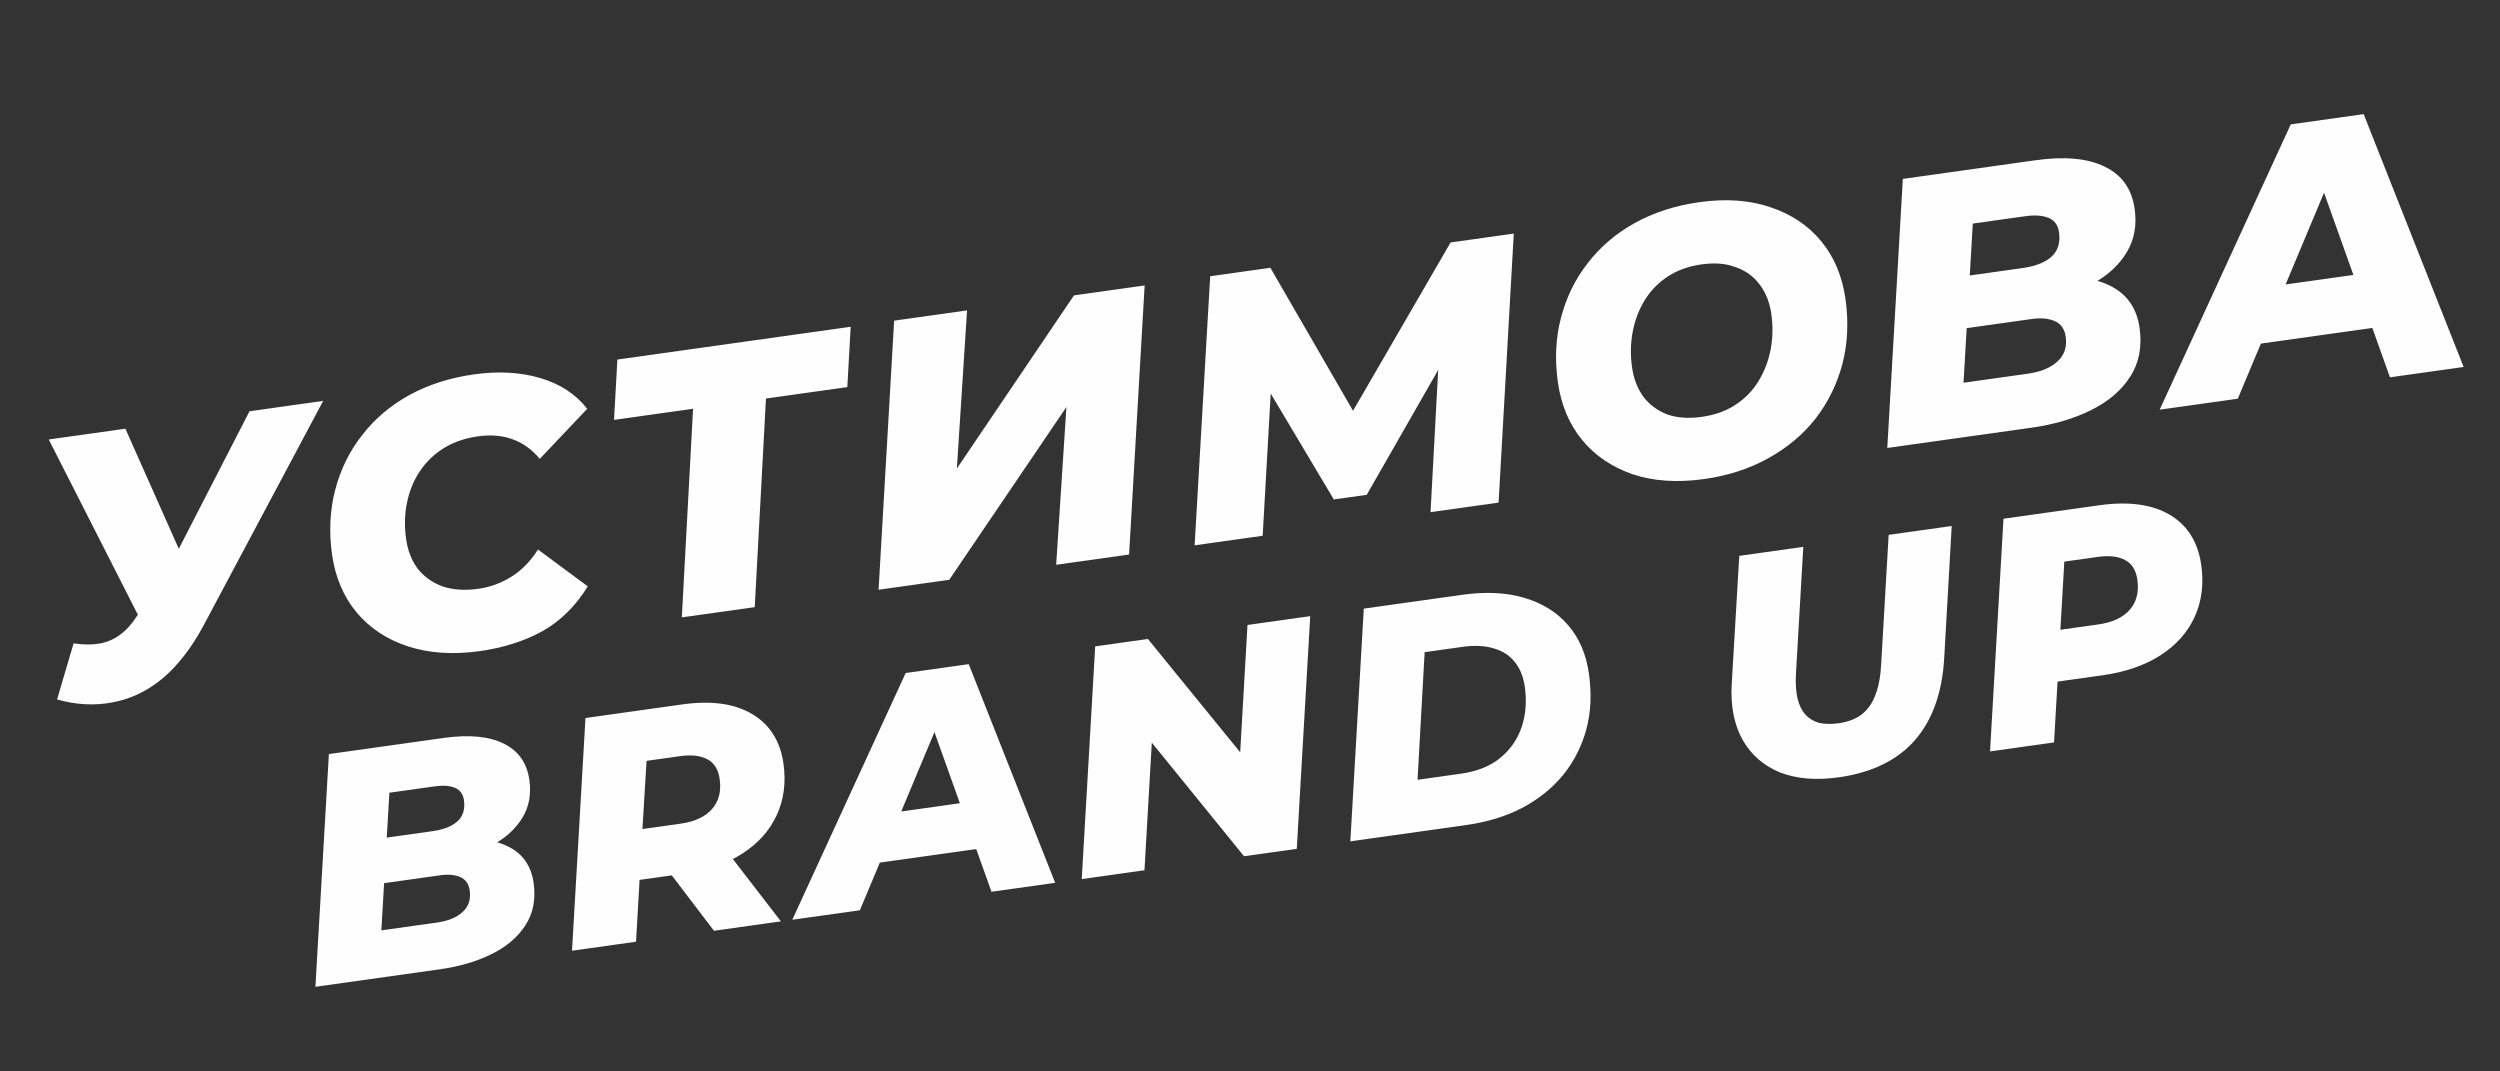
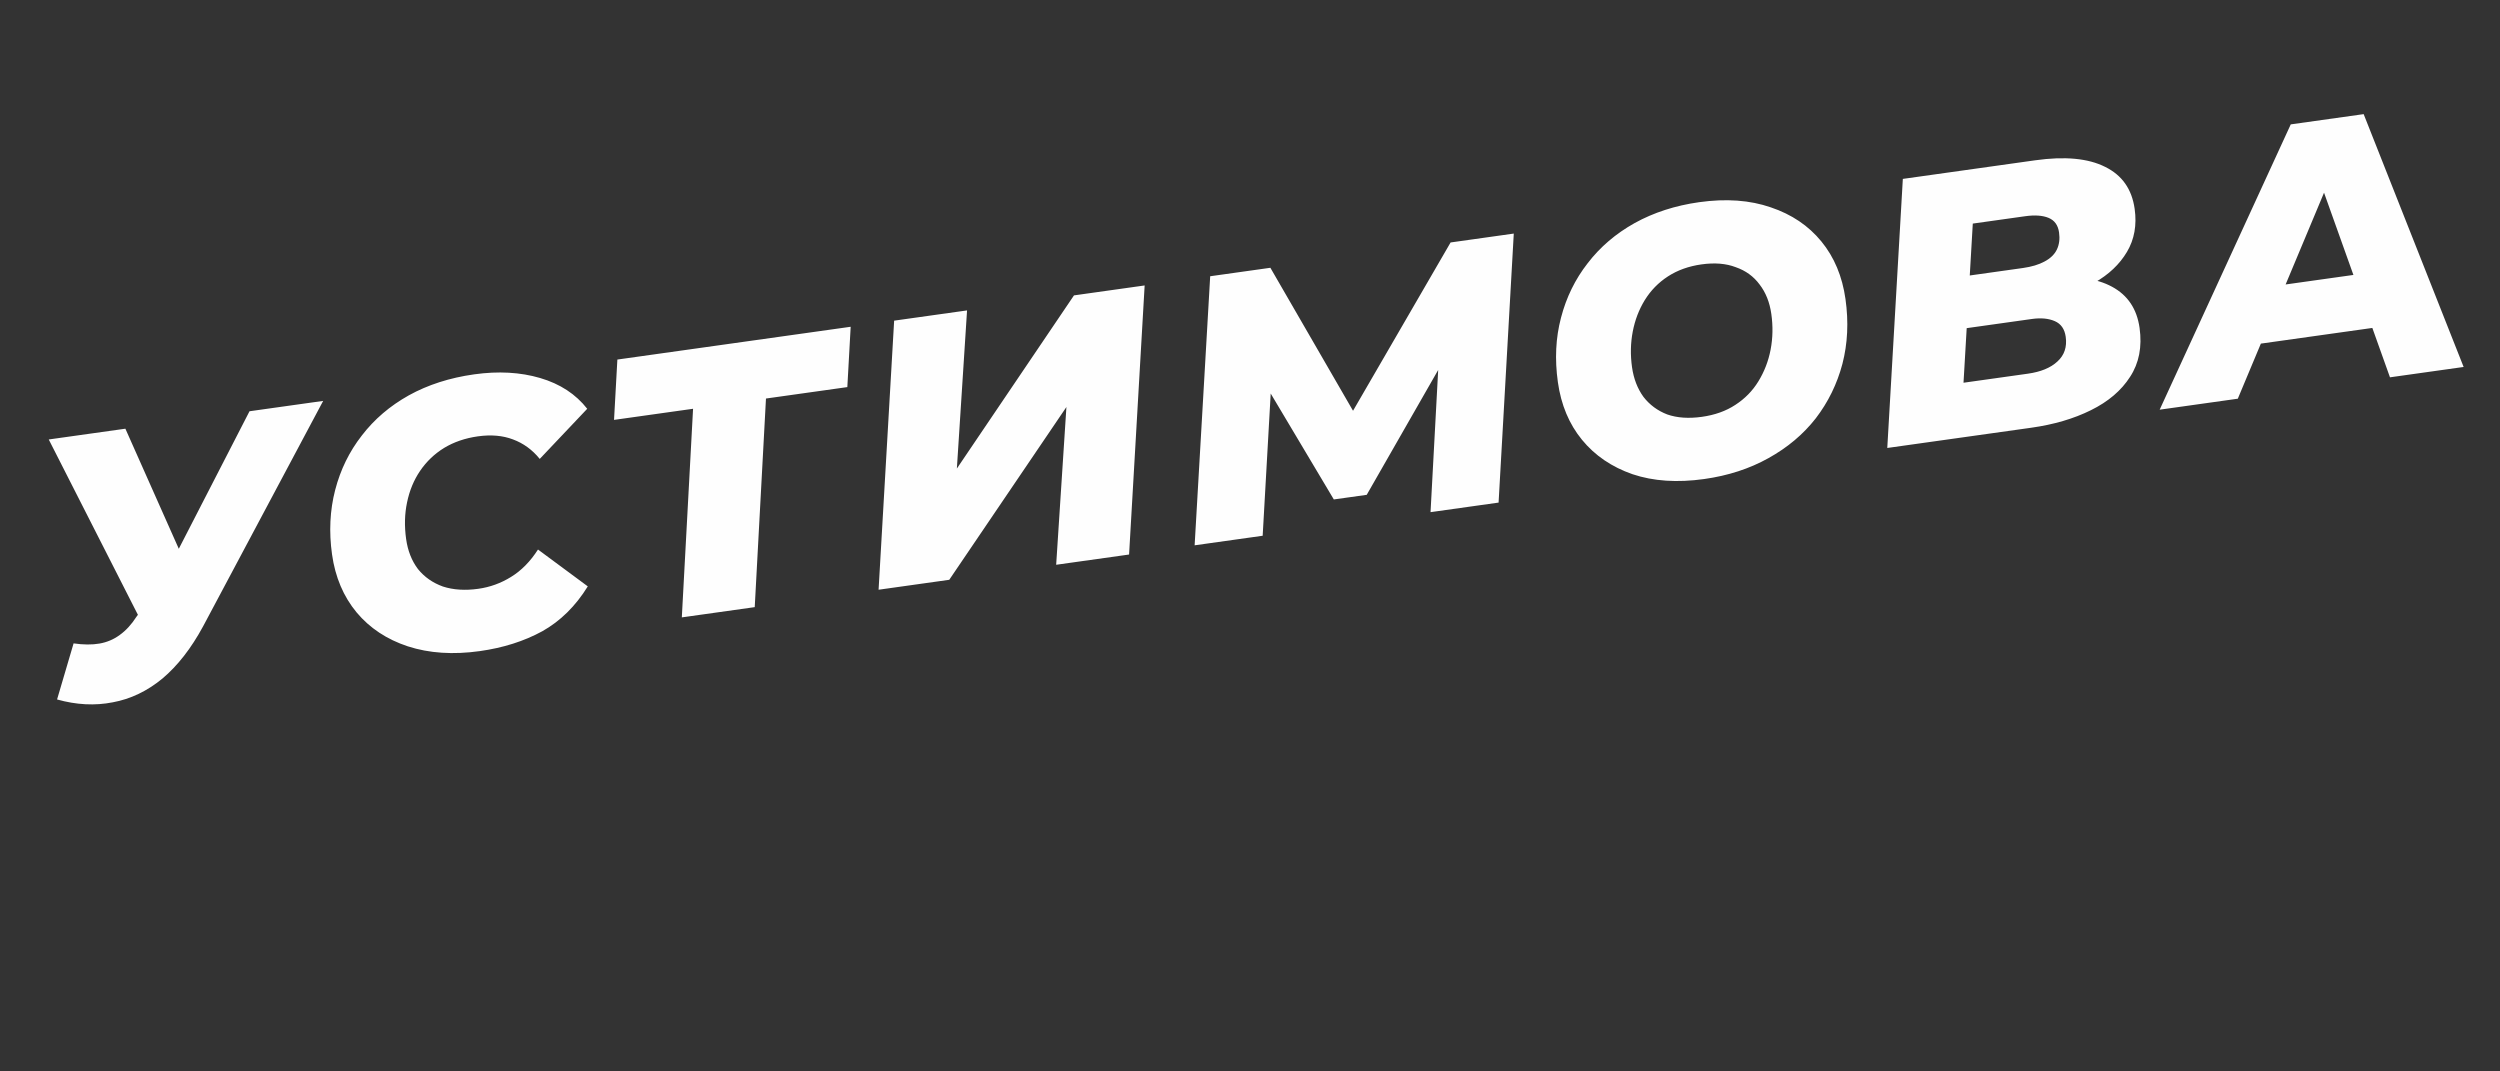
<svg xmlns="http://www.w3.org/2000/svg" width="490" height="210" viewBox="0 0 490 210" fill="none">
  <rect x="0" y="0" width="490" height="210" fill="#333333" stroke="none" />
-   <path d="M61.822 193.41L64.46 147.799L86.896 144.645C91.924 143.939 95.875 144.31 98.75 145.758C101.619 147.165 103.288 149.537 103.757 152.875C104.143 155.621 103.709 158.052 102.455 160.167C101.201 162.282 99.357 164.028 96.922 165.404C94.481 166.738 91.656 167.631 88.444 168.082L89.791 164.79C93.89 164.214 97.268 164.645 99.926 166.081C102.583 167.517 104.138 169.84 104.589 173.051C105.04 176.263 104.503 179.031 102.977 181.357C101.494 183.676 99.281 185.56 96.339 187.007C93.44 188.449 90.067 189.44 86.222 189.98L61.822 193.41ZM74.745 182.351L85.646 180.819C87.843 180.511 89.513 179.824 90.656 178.758C91.841 177.687 92.312 176.285 92.068 174.553C91.884 173.243 91.265 172.36 90.21 171.905C89.155 171.451 87.867 171.33 86.346 171.544L74.241 173.245L74.732 164.322L84.809 162.906C86.287 162.698 87.507 162.332 88.468 161.81C89.471 161.281 90.172 160.601 90.572 159.769C90.972 158.937 91.095 157.972 90.941 156.873C90.769 155.648 90.179 154.826 89.172 154.408C88.166 153.989 86.838 153.895 85.191 154.127L76.318 155.374L74.745 182.351ZM112.115 186.341L114.753 140.73L133.703 138.067C139.407 137.265 143.976 137.894 147.411 139.954C150.888 142.007 152.938 145.252 153.562 149.688C154.084 153.407 153.633 156.788 152.208 159.831C150.82 162.827 148.584 165.317 145.503 167.301C142.421 169.286 138.64 170.592 134.162 171.222L119.775 173.244L125.673 166.921L124.664 184.578L112.115 186.341ZM139.938 182.431L128.604 167.544L141.596 165.718L153.057 180.587L139.938 182.431ZM125.561 168.424L120.377 163.271L133.369 161.445C136.158 161.053 138.221 160.095 139.558 158.572C140.895 157.048 141.394 155.082 141.056 152.674C140.794 150.815 139.989 149.528 138.639 148.813C137.289 148.098 135.515 147.895 133.318 148.203L121.213 149.905L127.094 143.003L125.561 168.424ZM155.29 180.273L177.512 131.91L189.87 130.173L206.816 173.032L194.331 174.787L181.011 137.494L185.954 136.799L168.536 178.412L155.29 180.273ZM166.501 169.908L170.27 159.943L191.945 156.897L194.64 165.954L166.501 169.908ZM212.021 172.3L214.659 126.689L224.989 125.238L247.094 152.377L242.766 152.856L244.51 122.494L256.805 120.766L254.167 166.377L243.836 167.829L221.796 140.68L226.06 140.21L224.316 170.572L212.021 172.3ZM264.666 164.902L267.304 119.291L286.571 116.583C291.218 115.93 295.297 116.132 298.806 117.19C302.358 118.242 305.217 120.037 307.383 122.577C309.544 125.074 310.894 128.245 311.435 132.089C311.987 136.019 311.81 139.663 310.903 143.022C309.991 146.338 308.469 149.31 306.339 151.936C304.203 154.519 301.532 156.661 298.324 158.362C295.11 160.02 291.454 161.137 287.355 161.713L264.666 164.902ZM277.836 152.839L286.328 151.646C289.497 151.201 292.067 150.172 294.038 148.559C296.008 146.946 297.407 144.94 298.233 142.54C299.053 140.099 299.264 137.462 298.866 134.631C298.587 132.646 297.927 131.015 296.886 129.739C295.887 128.458 294.514 127.574 292.765 127.087C291.053 126.552 288.992 126.454 286.584 126.792L279.232 127.826L277.836 152.839ZM360.376 152.355C355.939 152.979 352.102 152.656 348.865 151.388C345.664 150.071 343.234 147.957 341.575 145.045C339.911 142.09 339.189 138.486 339.409 134.233L340.897 108.948L353.446 107.184L351.995 132.27C351.906 134.092 352.017 135.649 352.328 136.941C352.639 138.233 353.152 139.281 353.869 140.086C354.627 140.884 355.543 141.423 356.616 141.703C357.726 141.935 358.999 141.95 360.436 141.748C362.168 141.504 363.621 140.956 364.793 140.101C366.002 139.199 366.922 137.928 367.553 136.288C368.221 134.6 368.612 132.477 368.726 129.919L370.177 104.833L382.536 103.096L381.065 128.96C380.682 135.736 378.766 141.111 375.317 145.085C371.863 149.018 366.882 151.441 360.376 152.355ZM390.047 147.281L392.684 101.67L411.444 99.033C417.19 98.226 421.802 98.849 425.279 100.902C428.756 102.955 430.812 106.242 431.447 110.763C431.97 114.482 431.54 117.86 430.157 120.898C428.774 123.936 426.542 126.447 423.46 128.431C420.379 130.415 416.598 131.722 412.12 132.351L397.733 134.373L403.604 127.861L402.595 145.517L390.047 147.281ZM403.492 129.363L398.308 124.21L411.301 122.384C414.047 121.998 416.089 121.044 417.426 119.52C418.763 117.996 419.262 116.031 418.923 113.622C418.662 111.763 417.856 110.476 416.506 109.761C415.156 109.046 413.383 108.843 411.186 109.152L399.144 110.844L404.961 103.951L403.492 129.363Z" fill="#FEFEFE" />
  <path d="M14.423 126.104C16.355 126.381 18.05 126.392 19.509 126.137C20.968 125.882 22.284 125.323 23.458 124.461C24.681 123.591 25.782 122.39 26.763 120.858L29.471 117.264L30.887 115.645L48.904 80.606L63.34 78.578L39.809 122.761C37.475 127.074 34.816 130.487 31.832 132.998C28.84 135.461 25.596 137.013 22.099 137.654C18.609 138.344 14.971 138.158 11.185 137.096L14.423 126.104ZM30.62 127.564L9.553 86.137L24.575 84.026L38.777 115.956L30.62 127.564ZM94.047 127.617C88.819 128.352 84.118 128.041 79.942 126.685C75.814 125.323 72.464 123.103 69.889 120.028C67.308 116.903 65.705 113.118 65.08 108.672C64.455 104.227 64.66 100.013 65.695 96.032C66.729 92.05 68.471 88.493 70.92 85.359C73.362 82.176 76.431 79.553 80.127 77.489C83.871 75.418 88.137 74.047 92.924 73.374C97.663 72.708 101.981 72.948 105.879 74.094C109.776 75.24 112.848 77.249 115.095 80.122L105.79 89.948C104.343 88.159 102.595 86.885 100.546 86.127C98.545 85.362 96.25 85.162 93.661 85.525C91.169 85.876 88.959 86.635 87.031 87.802C85.152 88.963 83.593 90.453 82.353 92.271C81.115 94.089 80.259 96.152 79.786 98.46C79.306 100.72 79.245 103.12 79.602 105.66C79.925 107.956 80.698 109.915 81.922 111.536C83.189 113.102 84.819 114.243 86.812 114.959C88.848 115.619 91.161 115.768 93.75 115.404C96.046 115.081 98.179 114.308 100.149 113.085C102.168 111.854 103.934 110.062 105.447 107.707L115.205 114.929C112.81 118.803 109.834 121.737 106.279 123.731C102.716 125.677 98.639 126.972 94.047 127.617ZM133.637 121.007L136.019 76.808L139.037 79.671L120.351 82.298L121.005 70.473L166.732 64.047L166.077 75.871L146.951 78.559L150.309 74.799L147.927 118.999L133.637 121.007ZM172.202 115.587L175.252 62.849L189.542 60.841L187.546 91.835L210.5 57.896L224.35 55.949L221.3 108.687L207.01 110.695L209.017 79.775L186.052 113.641L172.202 115.587ZM234.147 106.881L237.197 54.144L248.995 52.486L268.05 85.452L261.822 86.328L284.316 47.522L296.7 45.781L293.723 98.508L280.386 100.383L282.102 68.457L284.437 68.055L267.878 96.985L261.429 97.891L246.76 73.275L249.283 73.145L247.484 105.007L234.147 106.881ZM334.017 93.892C328.741 94.633 324.063 94.319 319.985 92.95C315.9 91.531 312.595 89.28 310.069 86.198C307.543 83.115 305.968 79.351 305.343 74.906C304.712 70.411 304.917 66.198 305.958 62.265C306.993 58.284 308.735 54.726 311.184 51.592C313.626 48.409 316.695 45.786 320.39 43.722C324.134 41.651 328.351 40.287 333.041 39.627C338.317 38.886 342.998 39.224 347.083 40.643C351.162 42.013 354.464 44.239 356.989 47.322C359.515 50.404 361.09 54.168 361.715 58.614C362.346 63.108 362.145 67.346 361.11 71.328C360.069 75.26 358.327 78.818 355.885 82.001C353.436 85.135 350.339 87.737 346.595 89.808C342.899 91.871 338.707 93.233 334.017 93.892ZM333.574 81.699C336.114 81.342 338.296 80.562 340.12 79.359C341.992 78.149 343.496 76.618 344.63 74.765C345.807 72.856 346.61 70.775 347.041 68.522C347.472 66.27 347.519 63.947 347.182 61.553C346.86 59.257 346.09 57.322 344.872 55.75C343.704 54.17 342.15 53.044 340.212 52.37C338.316 51.64 336.074 51.457 333.484 51.821C330.993 52.171 328.811 52.951 326.938 54.16C325.066 55.37 323.541 56.929 322.365 58.838C321.231 60.692 320.448 62.745 320.017 64.997C319.587 67.249 319.539 69.573 319.876 71.966C320.192 74.214 320.937 76.151 322.113 77.78C323.33 79.352 324.887 80.504 326.783 81.233C328.721 81.908 330.984 82.063 333.574 81.699ZM369.906 87.802L372.956 35.064L398.897 31.418C404.711 30.601 409.28 31.03 412.604 32.705C415.921 34.331 417.851 37.074 418.393 40.934C418.84 44.109 418.338 46.919 416.888 49.365C415.438 51.811 413.306 53.829 410.491 55.42C407.669 56.963 404.401 57.995 400.688 58.517L402.246 54.711C406.984 54.045 410.89 54.542 413.963 56.203C417.036 57.863 418.834 60.55 419.356 64.263C419.877 67.975 419.256 71.176 417.492 73.865C415.776 76.548 413.218 78.725 409.817 80.399C406.464 82.066 402.565 83.212 398.119 83.837L369.906 87.802ZM384.848 75.016L397.452 73.244C399.993 72.887 401.924 72.093 403.245 70.861C404.615 69.622 405.16 68.001 404.878 65.998C404.665 64.484 403.949 63.464 402.729 62.938C401.51 62.412 400.02 62.272 398.262 62.519L384.265 64.486L384.833 54.169L396.484 52.532C398.194 52.291 399.604 51.869 400.715 51.264C401.875 50.653 402.686 49.867 403.148 48.905C403.611 47.943 403.753 46.827 403.575 45.557C403.376 44.14 402.694 43.19 401.53 42.706C400.366 42.222 398.831 42.114 396.926 42.381L386.667 43.823L384.848 75.016ZM423.295 80.299L448.988 24.378L463.278 22.37L482.871 71.925L468.435 73.954L453.034 30.834L458.75 30.031L438.61 78.146L423.295 80.299ZM436.257 68.314L440.616 56.791L465.677 53.269L468.793 63.741L436.257 68.314Z" fill="#FEFEFE" />
</svg>